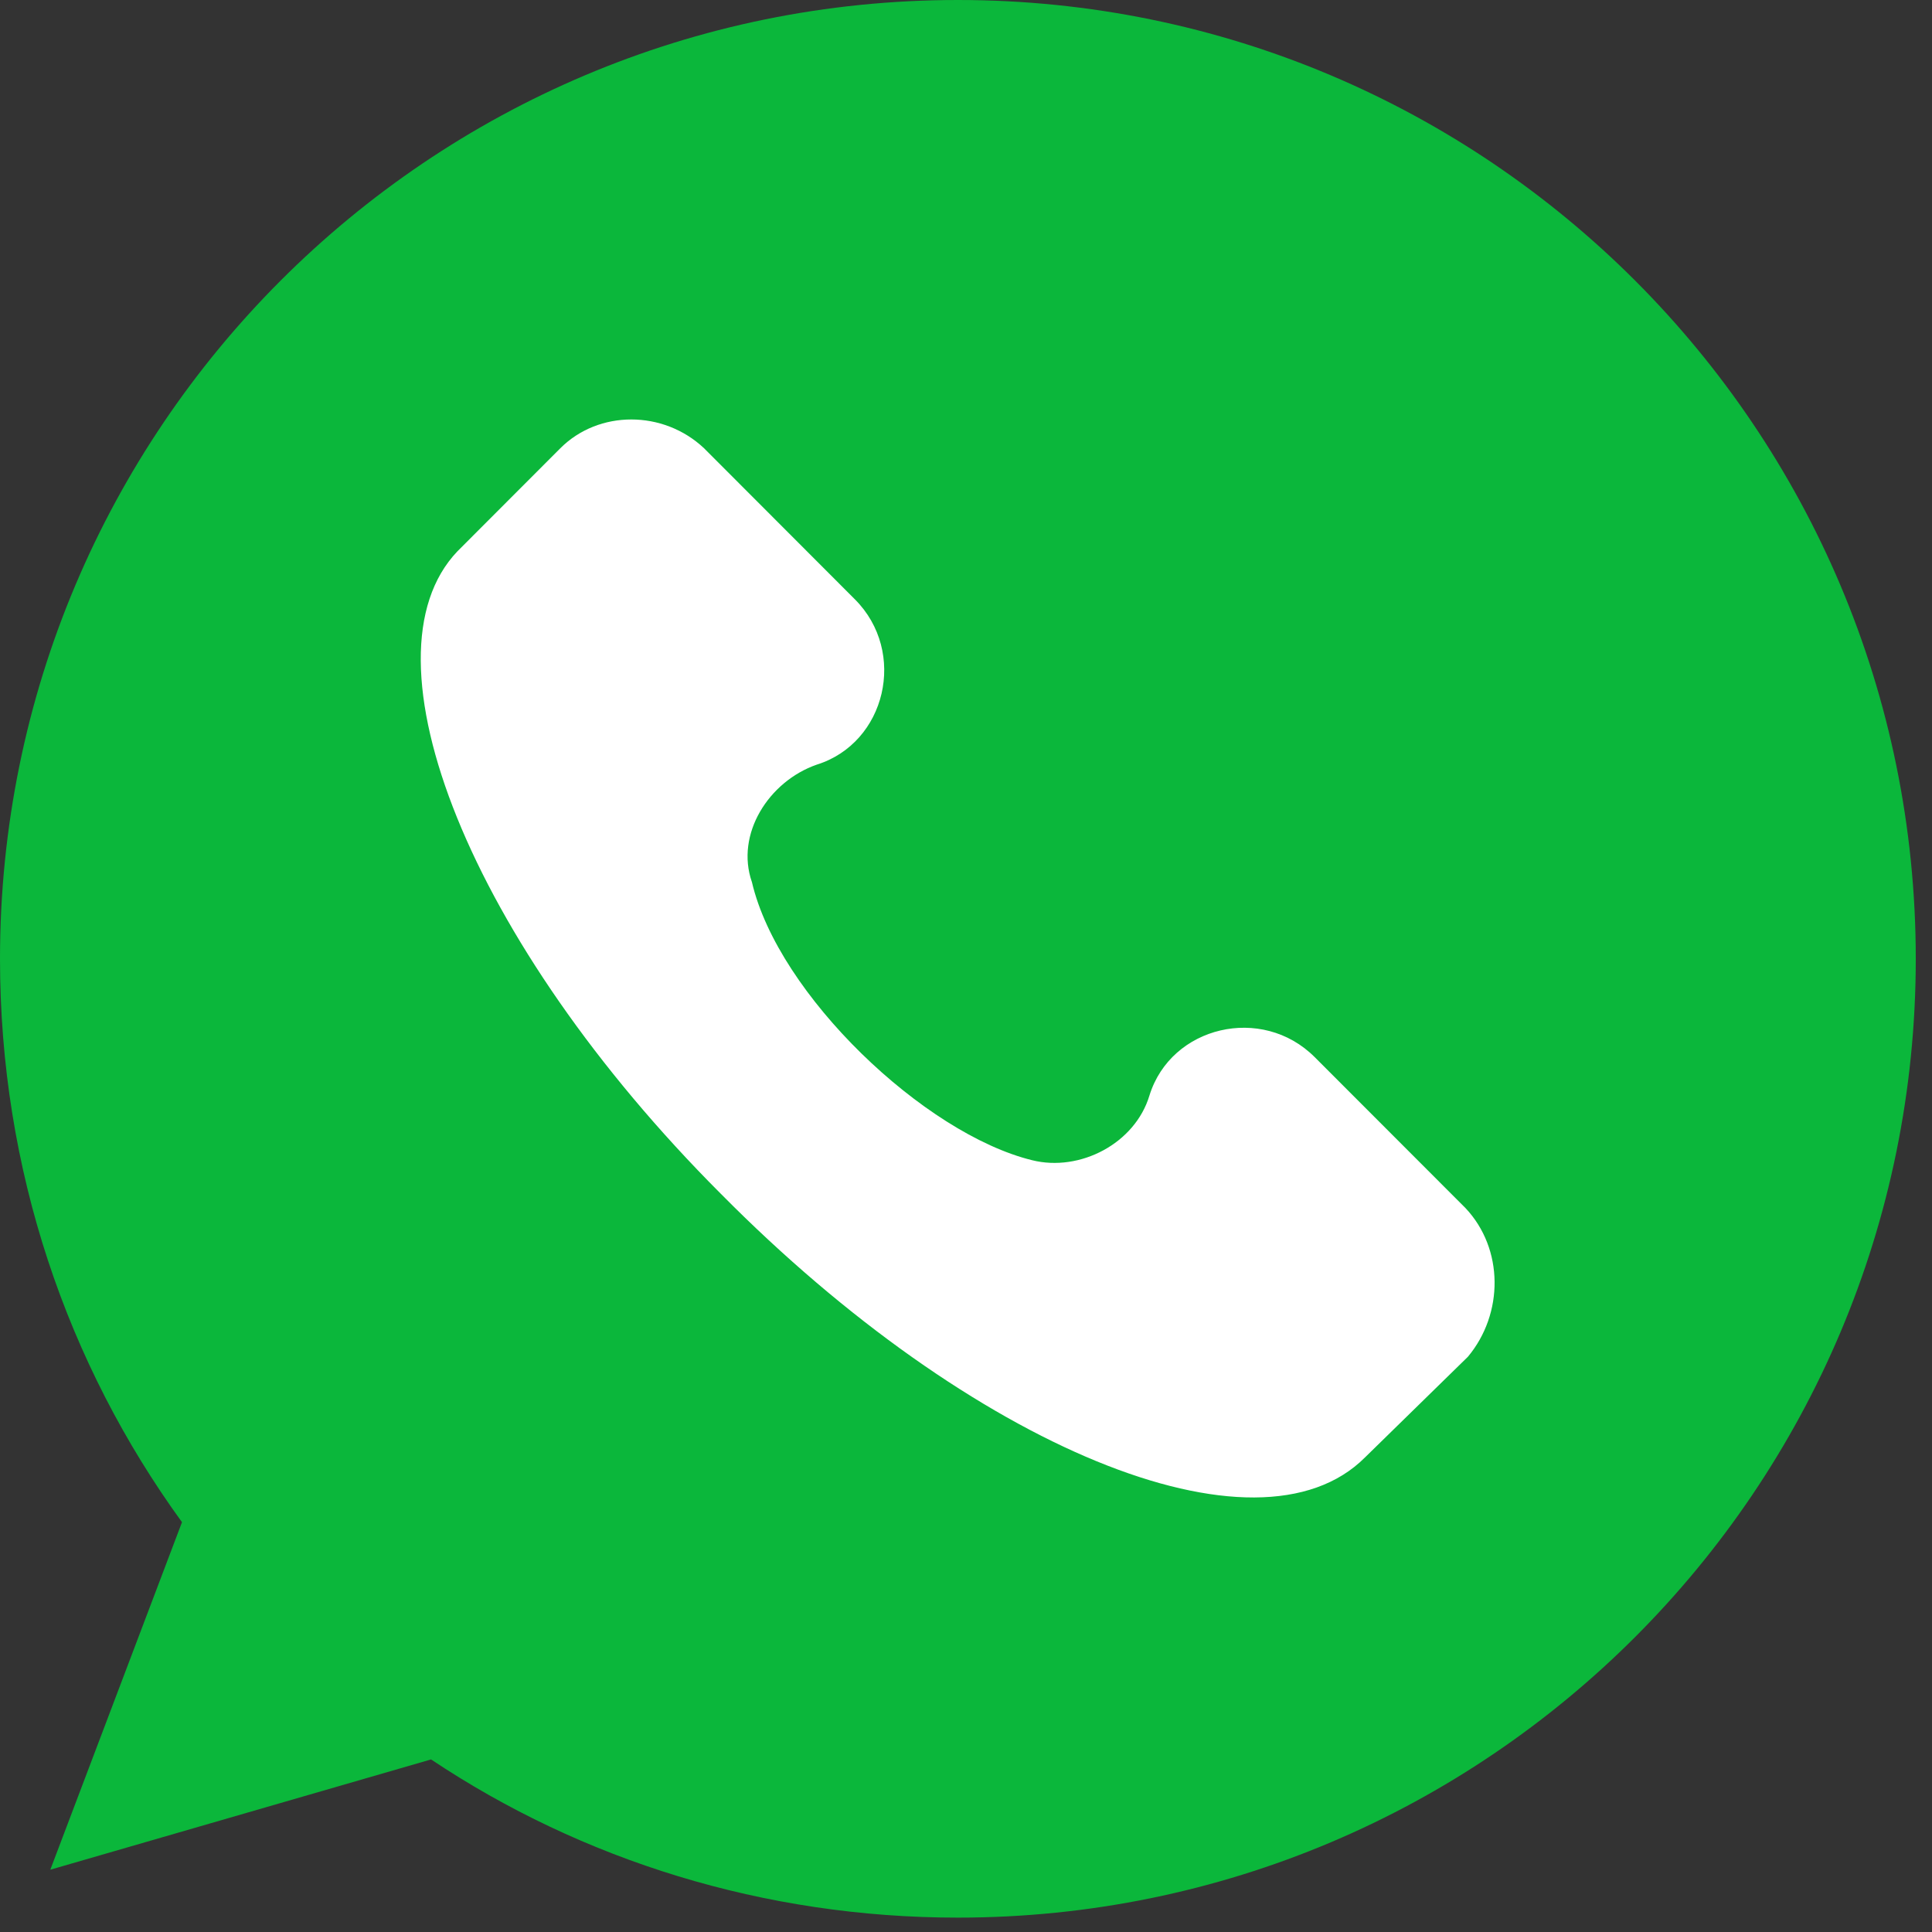
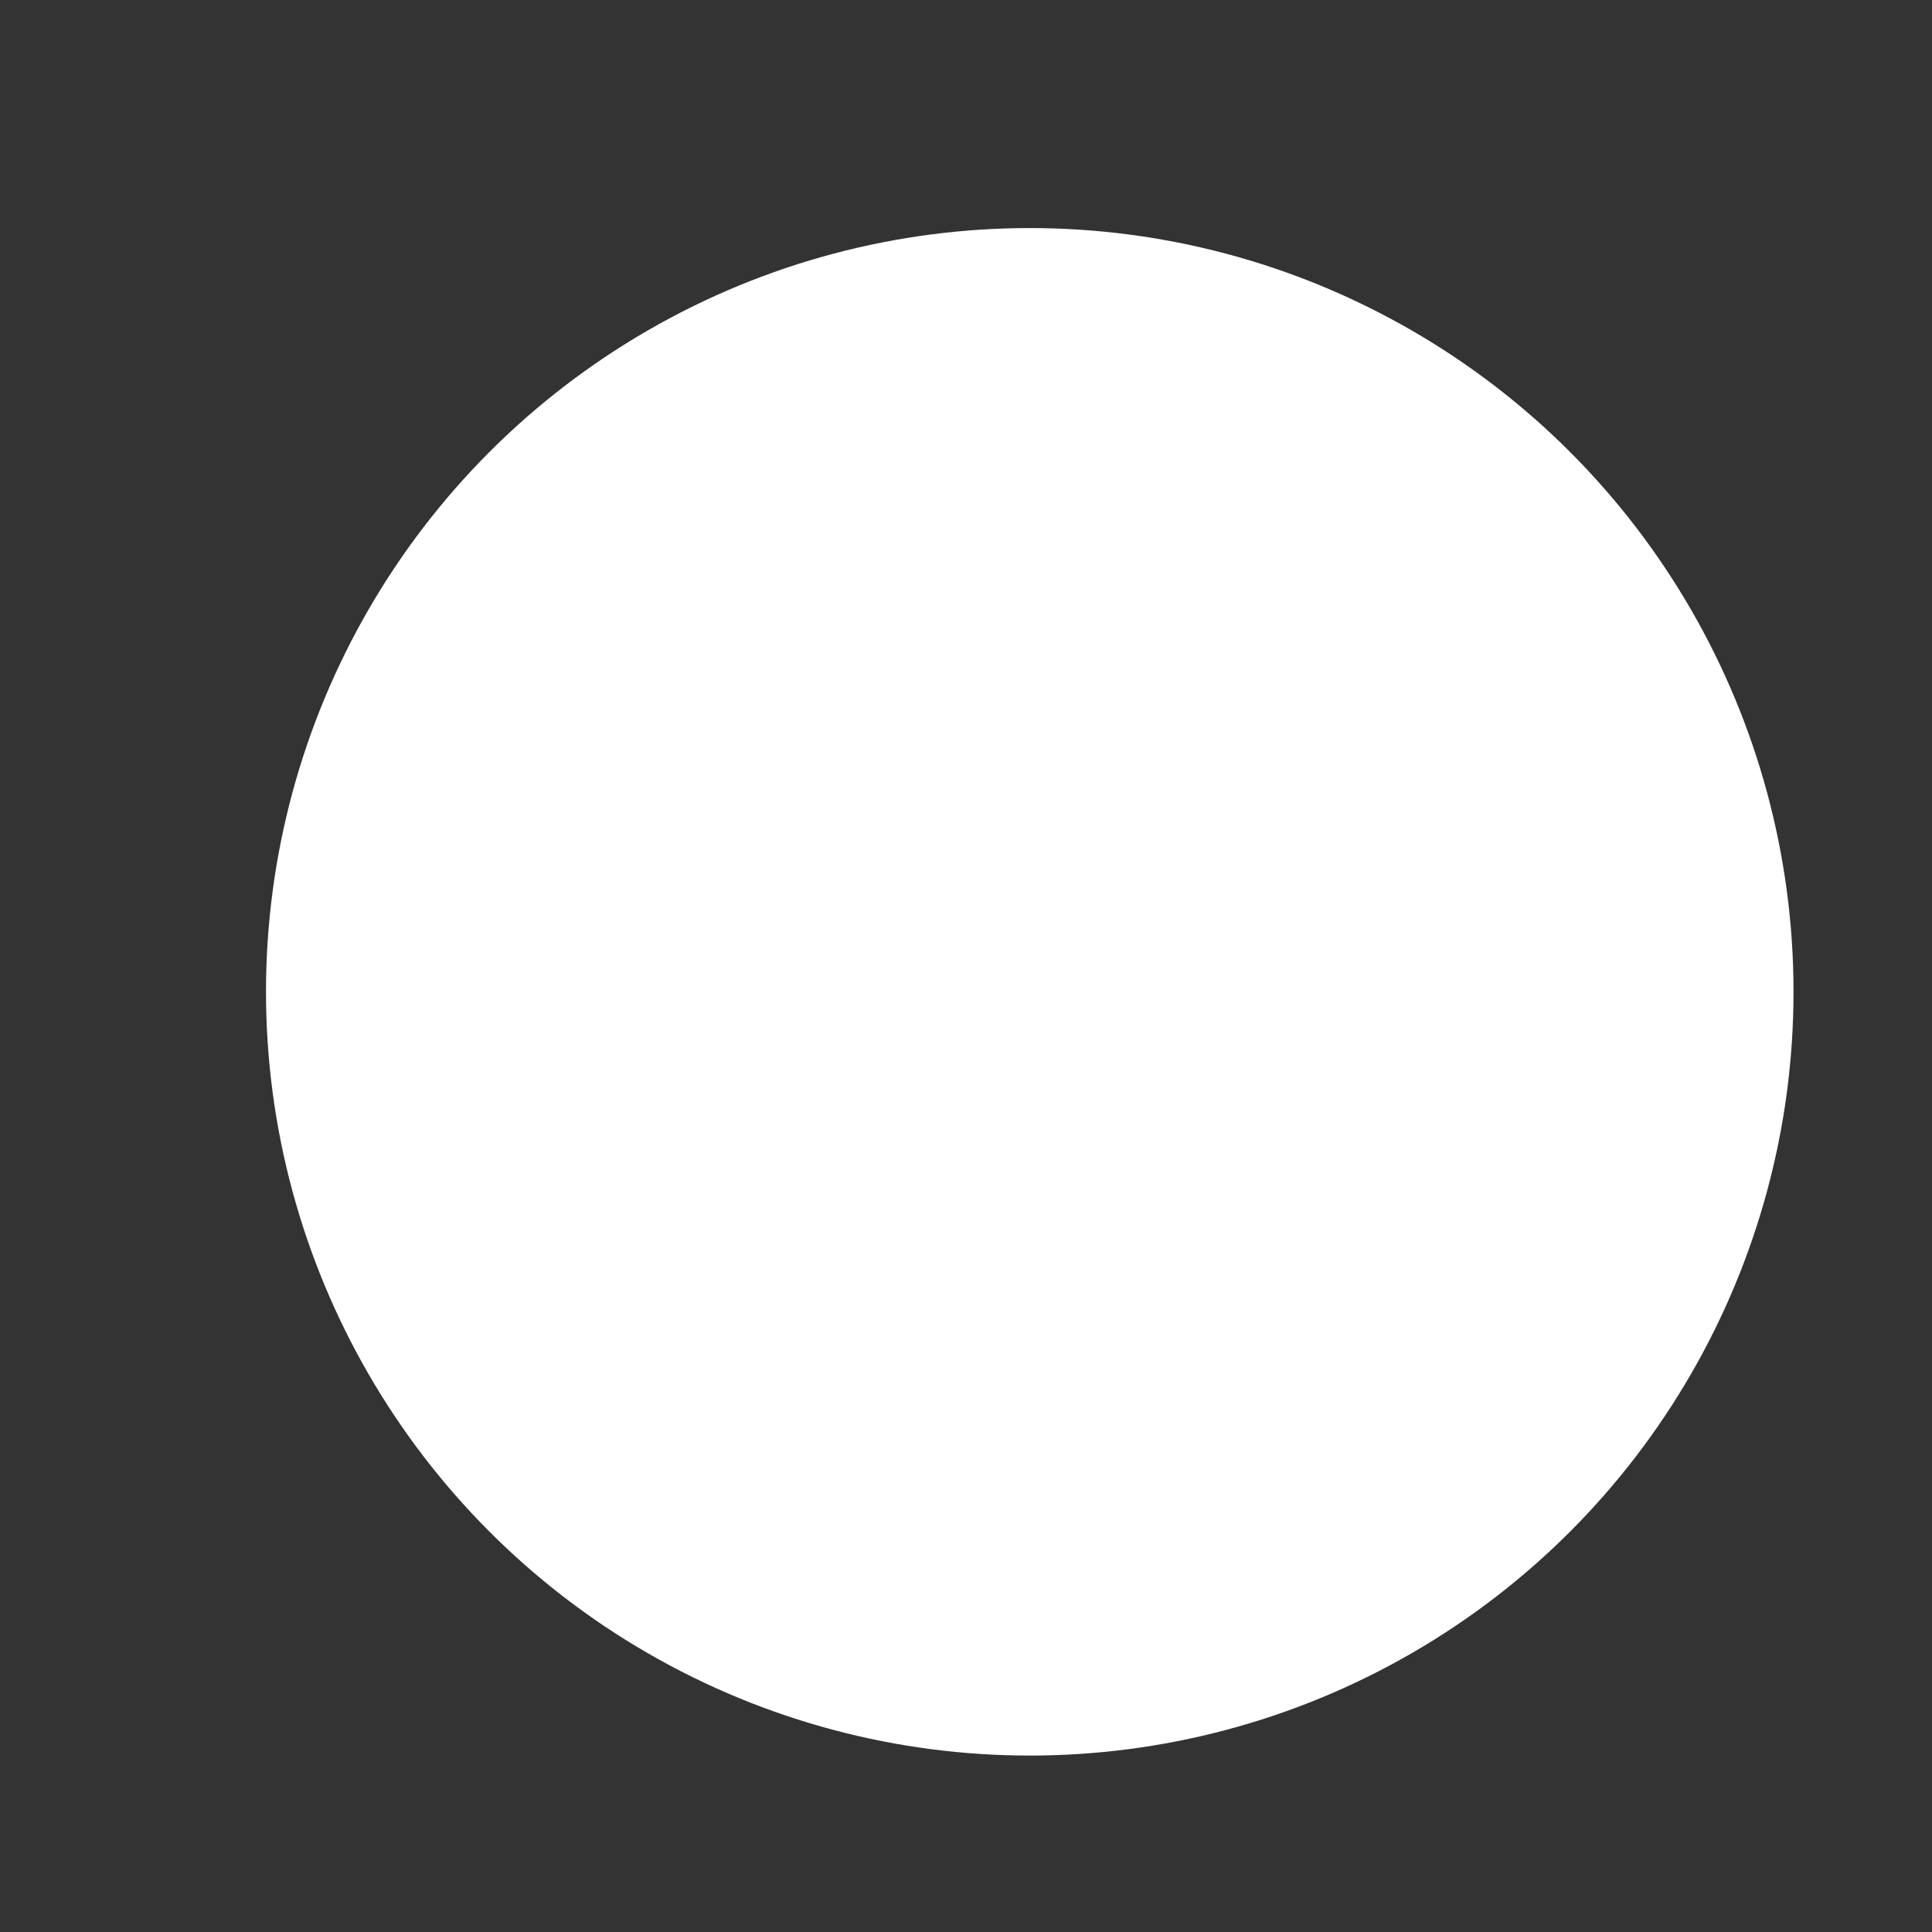
<svg xmlns="http://www.w3.org/2000/svg" width="25" height="25" viewBox="0 0 25 25" fill="none">
  <rect x="0" y="0" width="25" height="25" fill="#333333" stroke="none" />
  <circle cx="13.325" cy="12.834" r="9.883" fill="white" />
-   <path d="M12.395 0C5.547 0 0 5.552 0 12.407C0 15.137 0.868 17.649 2.355 19.697L0.651 24.194L5.578 22.767C7.53 24.07 9.885 24.814 12.395 24.814C19.243 24.814 24.79 19.262 24.79 12.407C24.79 5.552 19.243 0 12.395 0ZM18.995 17.556L17.663 18.859C16.268 20.255 12.581 18.735 9.327 15.447C6.073 12.19 4.617 8.499 5.919 7.134L7.251 5.8C7.747 5.304 8.583 5.304 9.11 5.8L11.062 7.755C11.744 8.437 11.465 9.616 10.567 9.895C9.947 10.112 9.513 10.794 9.73 11.415C10.071 12.873 11.961 14.671 13.355 15.013C13.975 15.168 14.688 14.796 14.874 14.175C15.153 13.276 16.33 12.997 17.012 13.679L18.964 15.633C19.46 16.16 19.46 16.998 18.995 17.556V17.556Z" fill="#0BB73B" />
</svg>